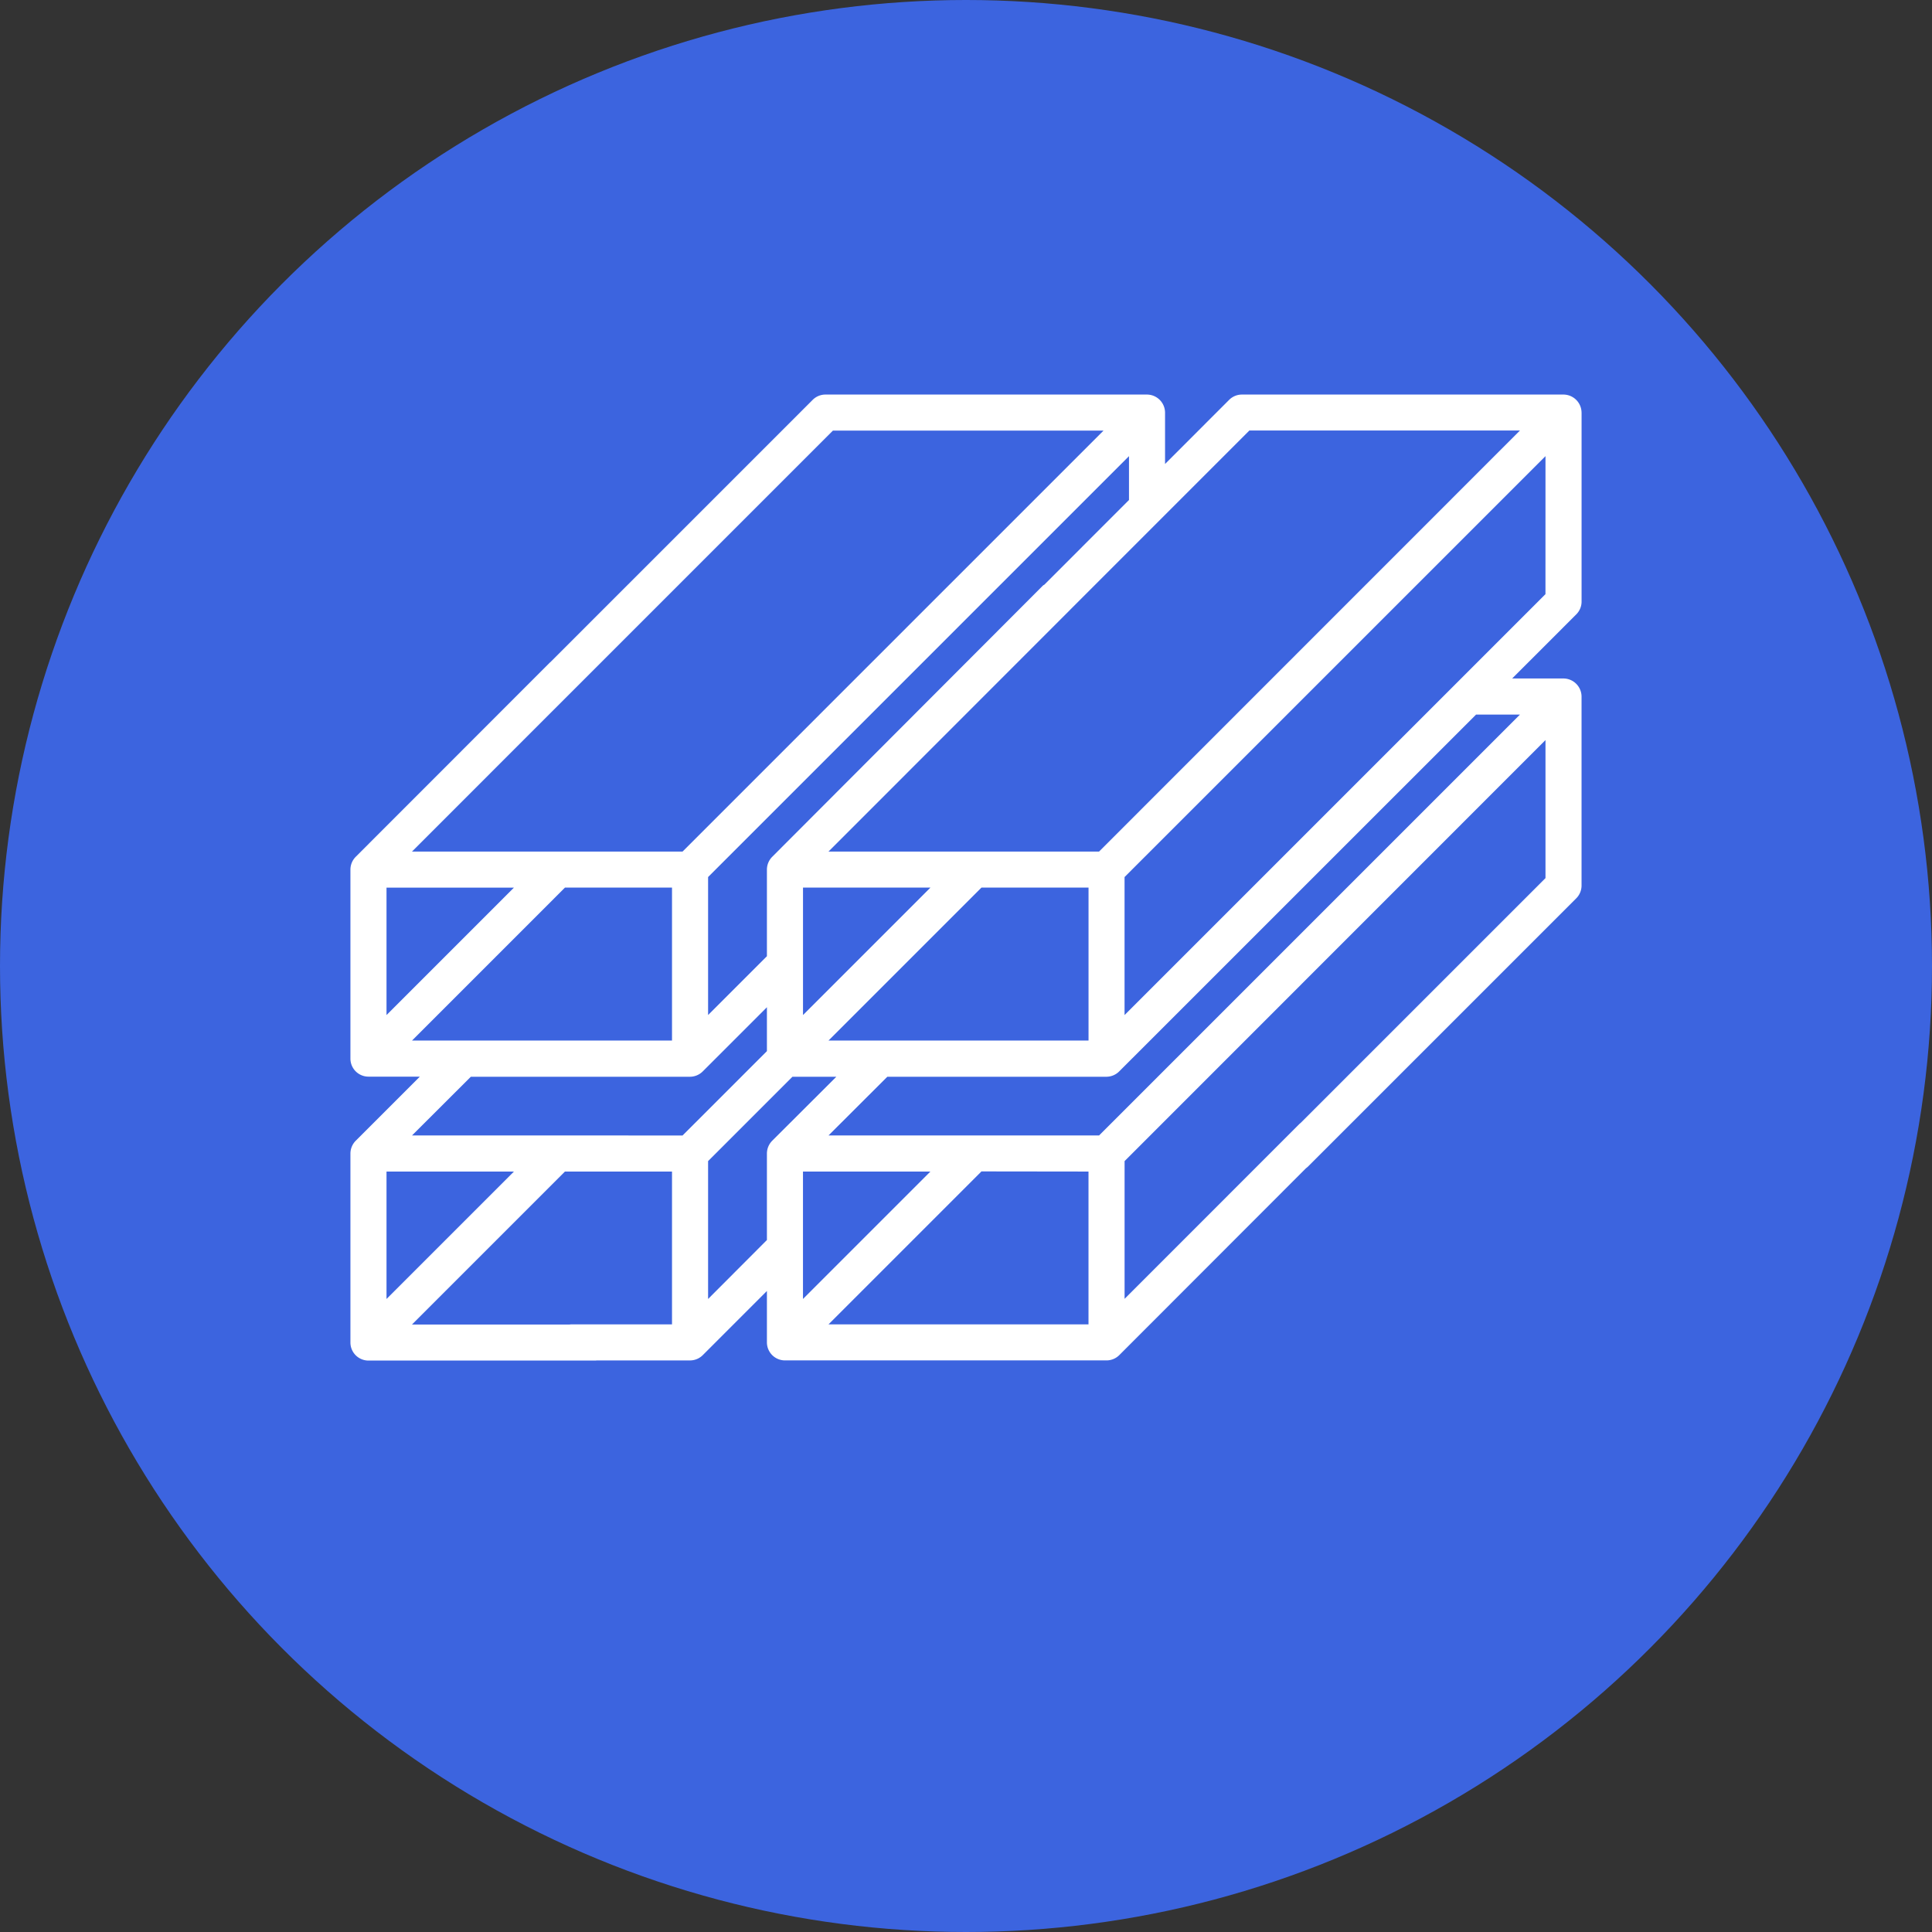
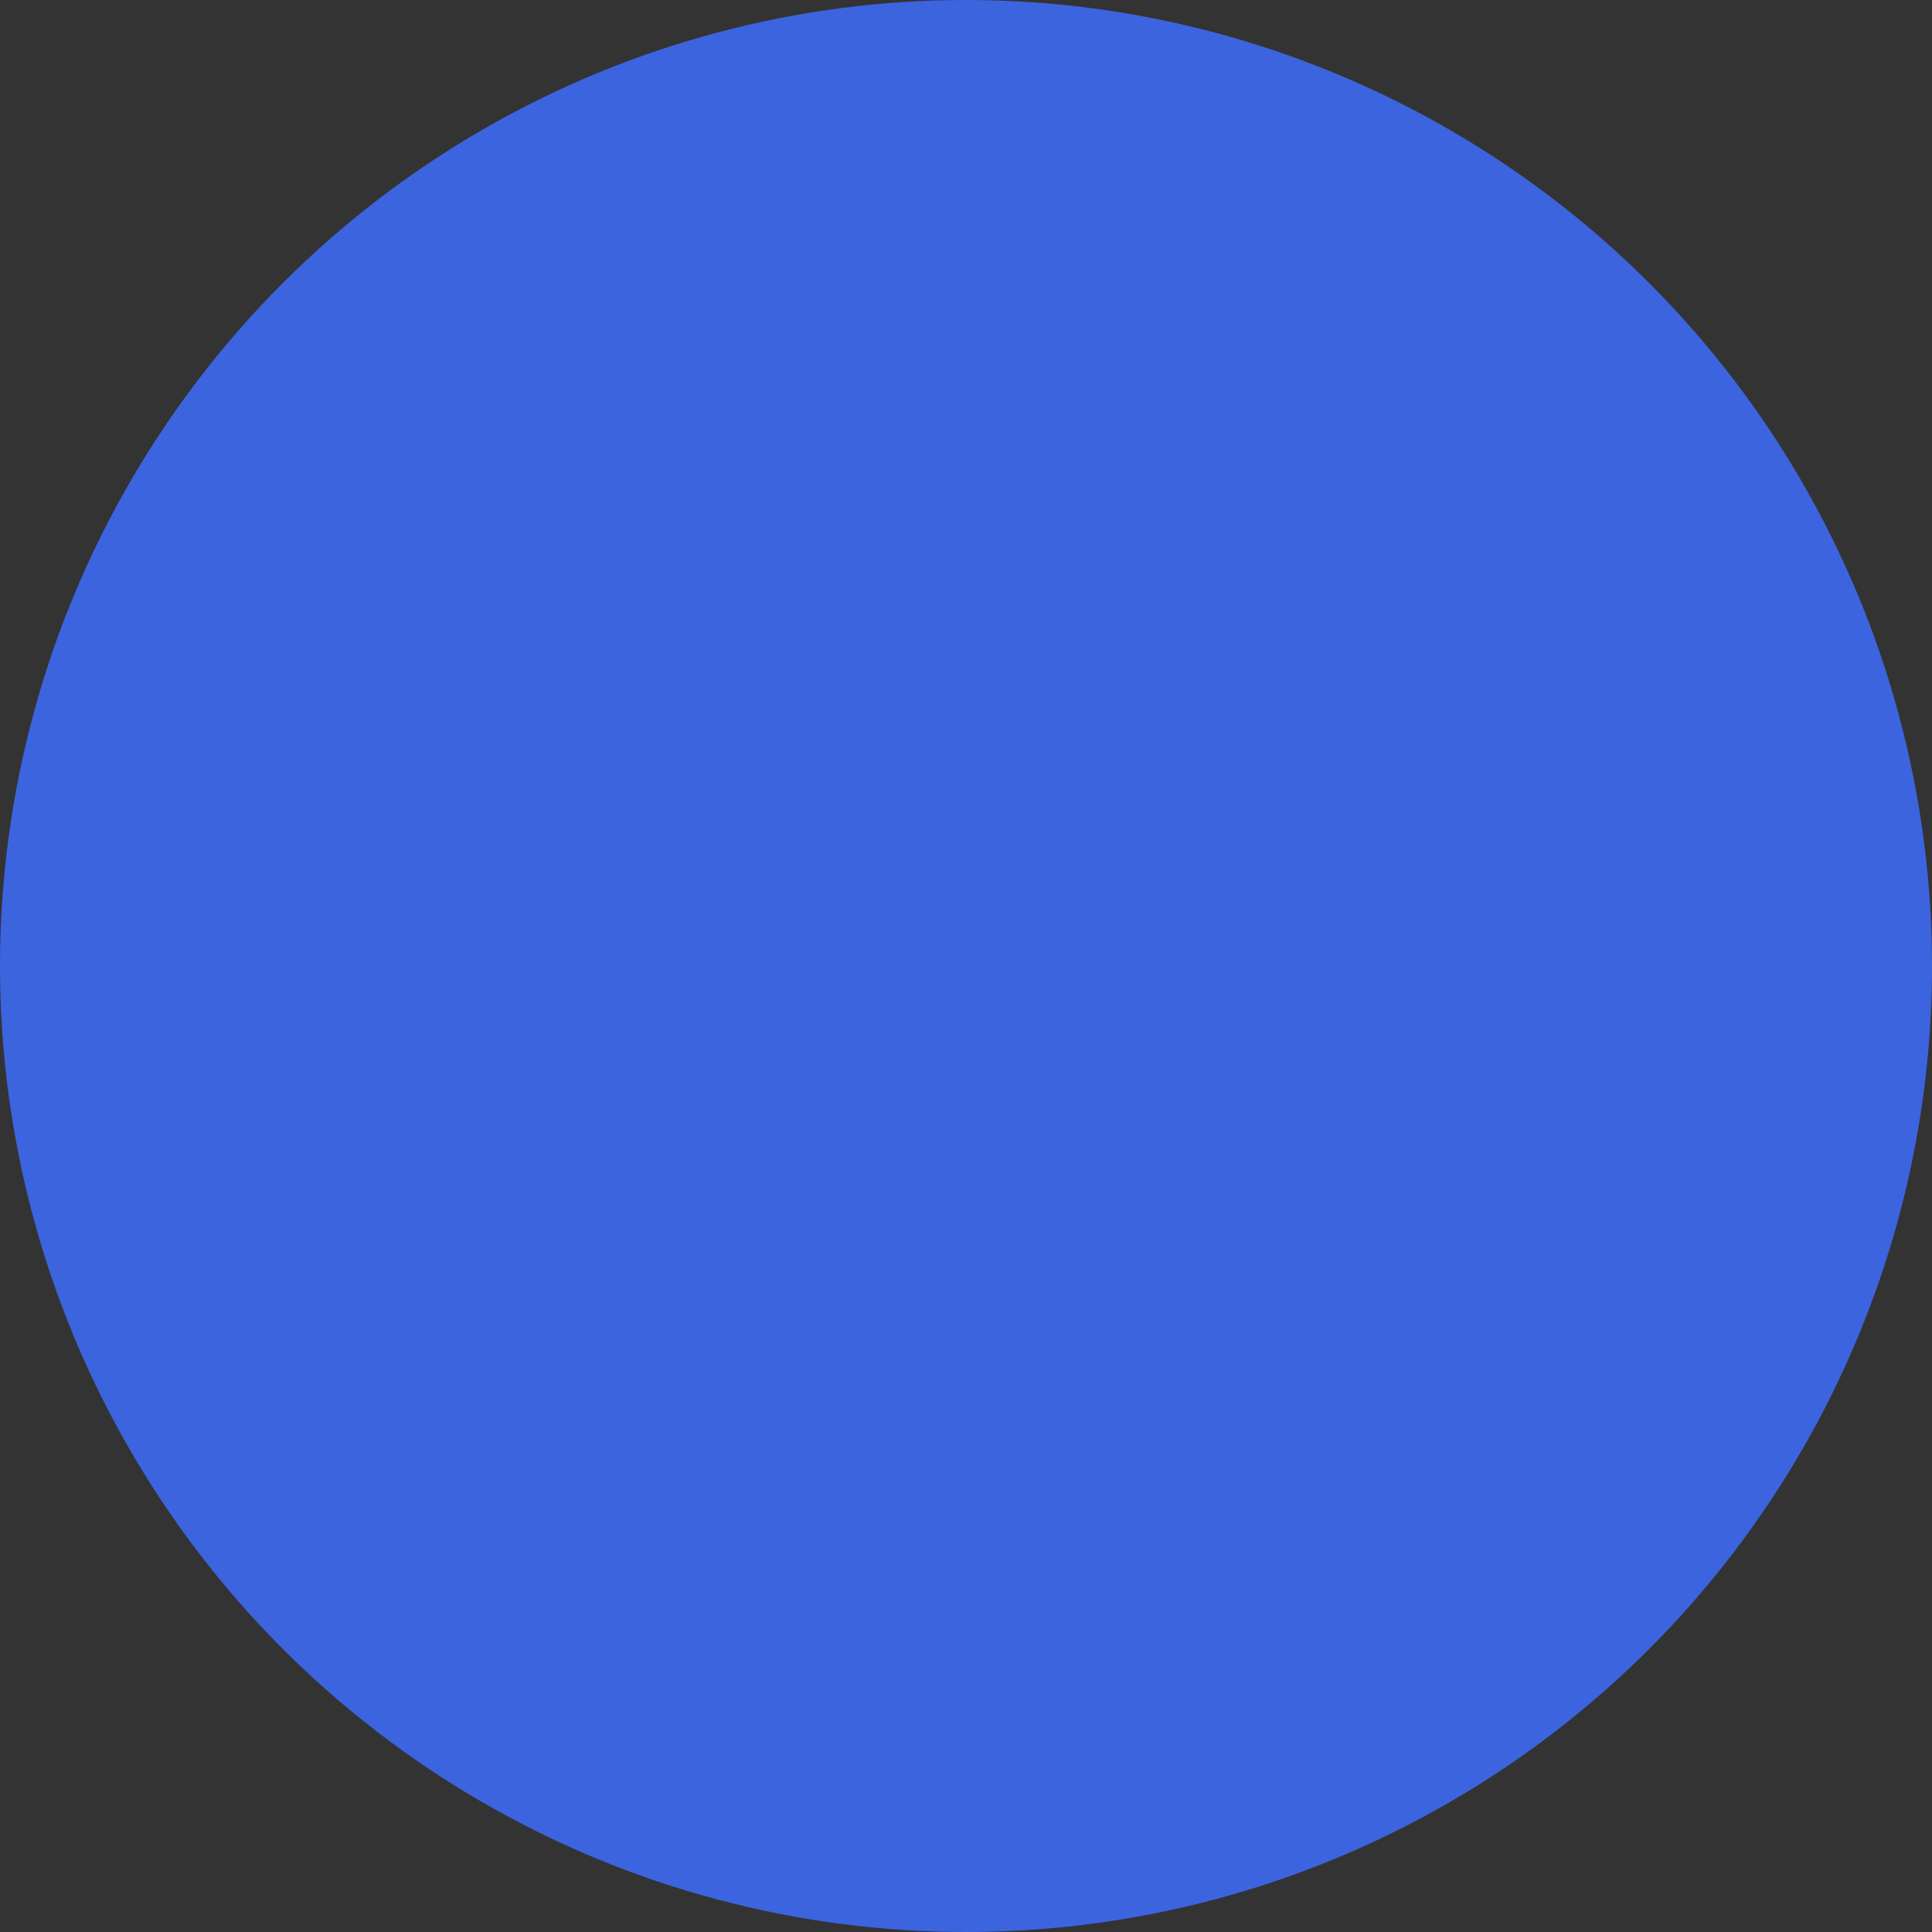
<svg xmlns="http://www.w3.org/2000/svg" width="71" height="71" viewBox="0 0 71 71">
  <rect x="0" y="0" width="71" height="71" fill="#333333" stroke="none" />
  <g id="Grupo_36966" data-name="Grupo 36966" transform="translate(-3723 441)">
    <g id="Grupo_36842" data-name="Grupo 36842" transform="translate(225 -96)">
      <g id="Grupo_36825" data-name="Grupo 36825" transform="translate(89)">
        <g id="Grupo_36818" data-name="Grupo 36818" transform="translate(3067 -558)">
          <circle id="Elipse_48" data-name="Elipse 48" cx="35.5" cy="35.5" r="35.5" transform="translate(342 213)" fill="#3c64df" />
        </g>
      </g>
    </g>
    <g id="steel-beam_10393322" transform="translate(3735.878 -481.63)">
-       <path id="Trazado_15344" data-name="Trazado 15344" d="M45.243,55.793a.668.668,0,0,0-.663-.663H32.762a.663.663,0,0,0-.469.194l-2.356,2.357V55.793a.668.668,0,0,0-.663-.663H17.457a.662.662,0,0,0-.469.194L6.574,65.738a.663.663,0,1,0,.937.937l10.22-10.22h9.944L12.206,71.924H2.263L8.375,65.81c.259-.259-.79-1.087-1.049-.828L.194,72.118A.669.669,0,0,0,0,72.587v6.946a.663.663,0,0,0,.663.663H2.551L.195,82.552A.669.669,0,0,0,0,83.021v6.946a.663.663,0,0,0,.663.663H9.005c.366,0,.177-1.325-.189-1.325H2.262l5.621-5.621h3.935V89.3h-3.7a.663.663,0,0,0,0,1.325h4.363a.664.664,0,0,0,.473-.2l2.352-2.352v1.888a.663.663,0,0,0,.663.663H27.779a.665.665,0,0,0,.476-.194l7.588-7.595c.259-.259-.7-1.166-.961-.907l-6.432,6.434V83.3L43.918,67.827V72.9L34.28,82.537a.663.663,0,1,0,.937.937l9.832-9.832a.663.663,0,0,0,.194-.469V66.227a.668.668,0,0,0-.663-.663H42.693l2.357-2.357a.662.662,0,0,0,.194-.469V55.793h0ZM25.051,63.5a.663.663,0,0,0,.937,0l7.048-7.049h9.944L27.512,71.924H17.569l8.865-8.869c.259-.259-.731-1.158-.99-.9L15.5,72.118a.668.668,0,0,0-.194.47v3.182l-2.162,2.162V72.861L28.612,57.393V58.97c0,.012,0,.024,0,.035l-3.562,3.563A.663.663,0,0,0,25.051,63.5ZM17.569,78.87l5.621-5.621h3.935V78.87Zm-.937-5.621h4.683l-4.683,4.683ZM2.263,78.87l5.621-5.621h3.934V78.87Zm-.937-.937V73.25H6.009ZM12.481,80.2a.669.669,0,0,0,.47-.2l2.355-2.355v1.613l-3.1,3.1H2.263L4.425,80.2h8.056ZM1.326,88.367V83.684H6.009Zm11.818,0V83.3l3.1-3.1h1.613L15.5,82.552a.669.669,0,0,0-.194.469V86.2Zm13.98-4.683V89.3H17.569l5.621-5.621ZM16.631,88.367V83.684h4.683ZM42.98,66.89,27.512,82.358H17.569L19.731,80.2h8.056A.669.669,0,0,0,28.255,80L41.367,66.89Zm.937-4.425L28.449,77.933V72.861L43.918,57.393Z" transform="translate(0 0)" fill="#fff" />
-     </g>
+       </g>
  </g>
</svg>